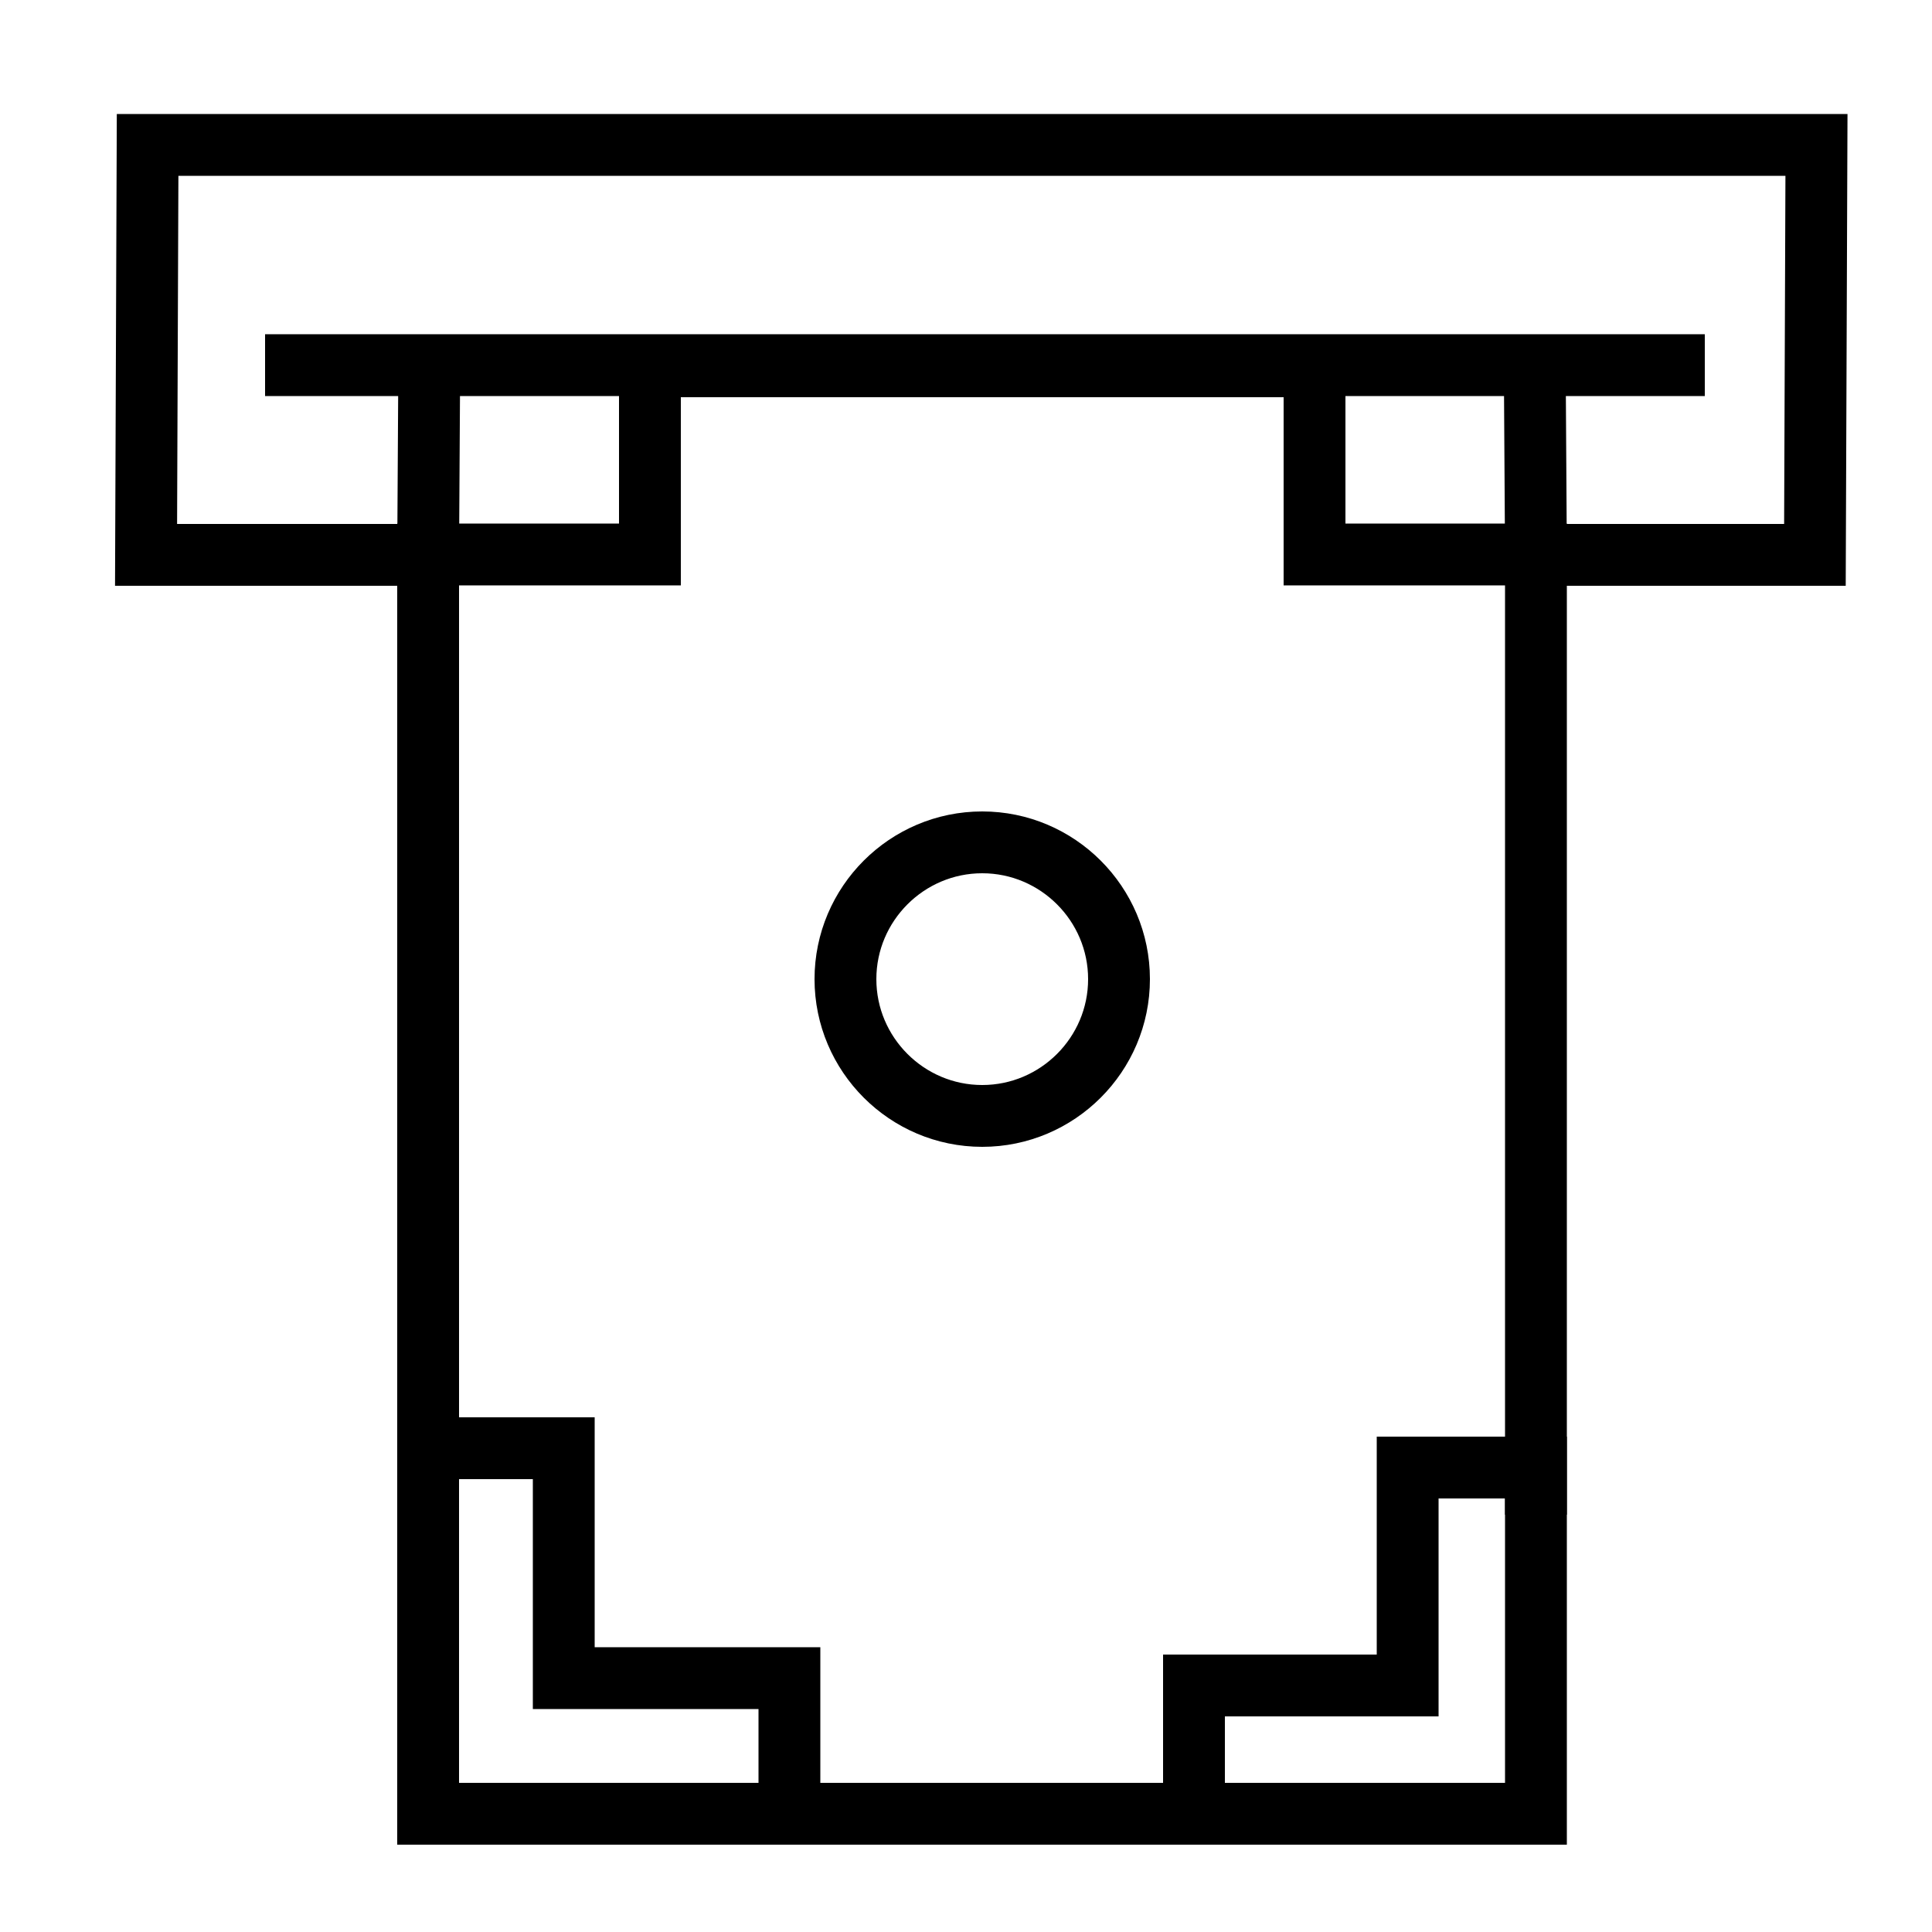
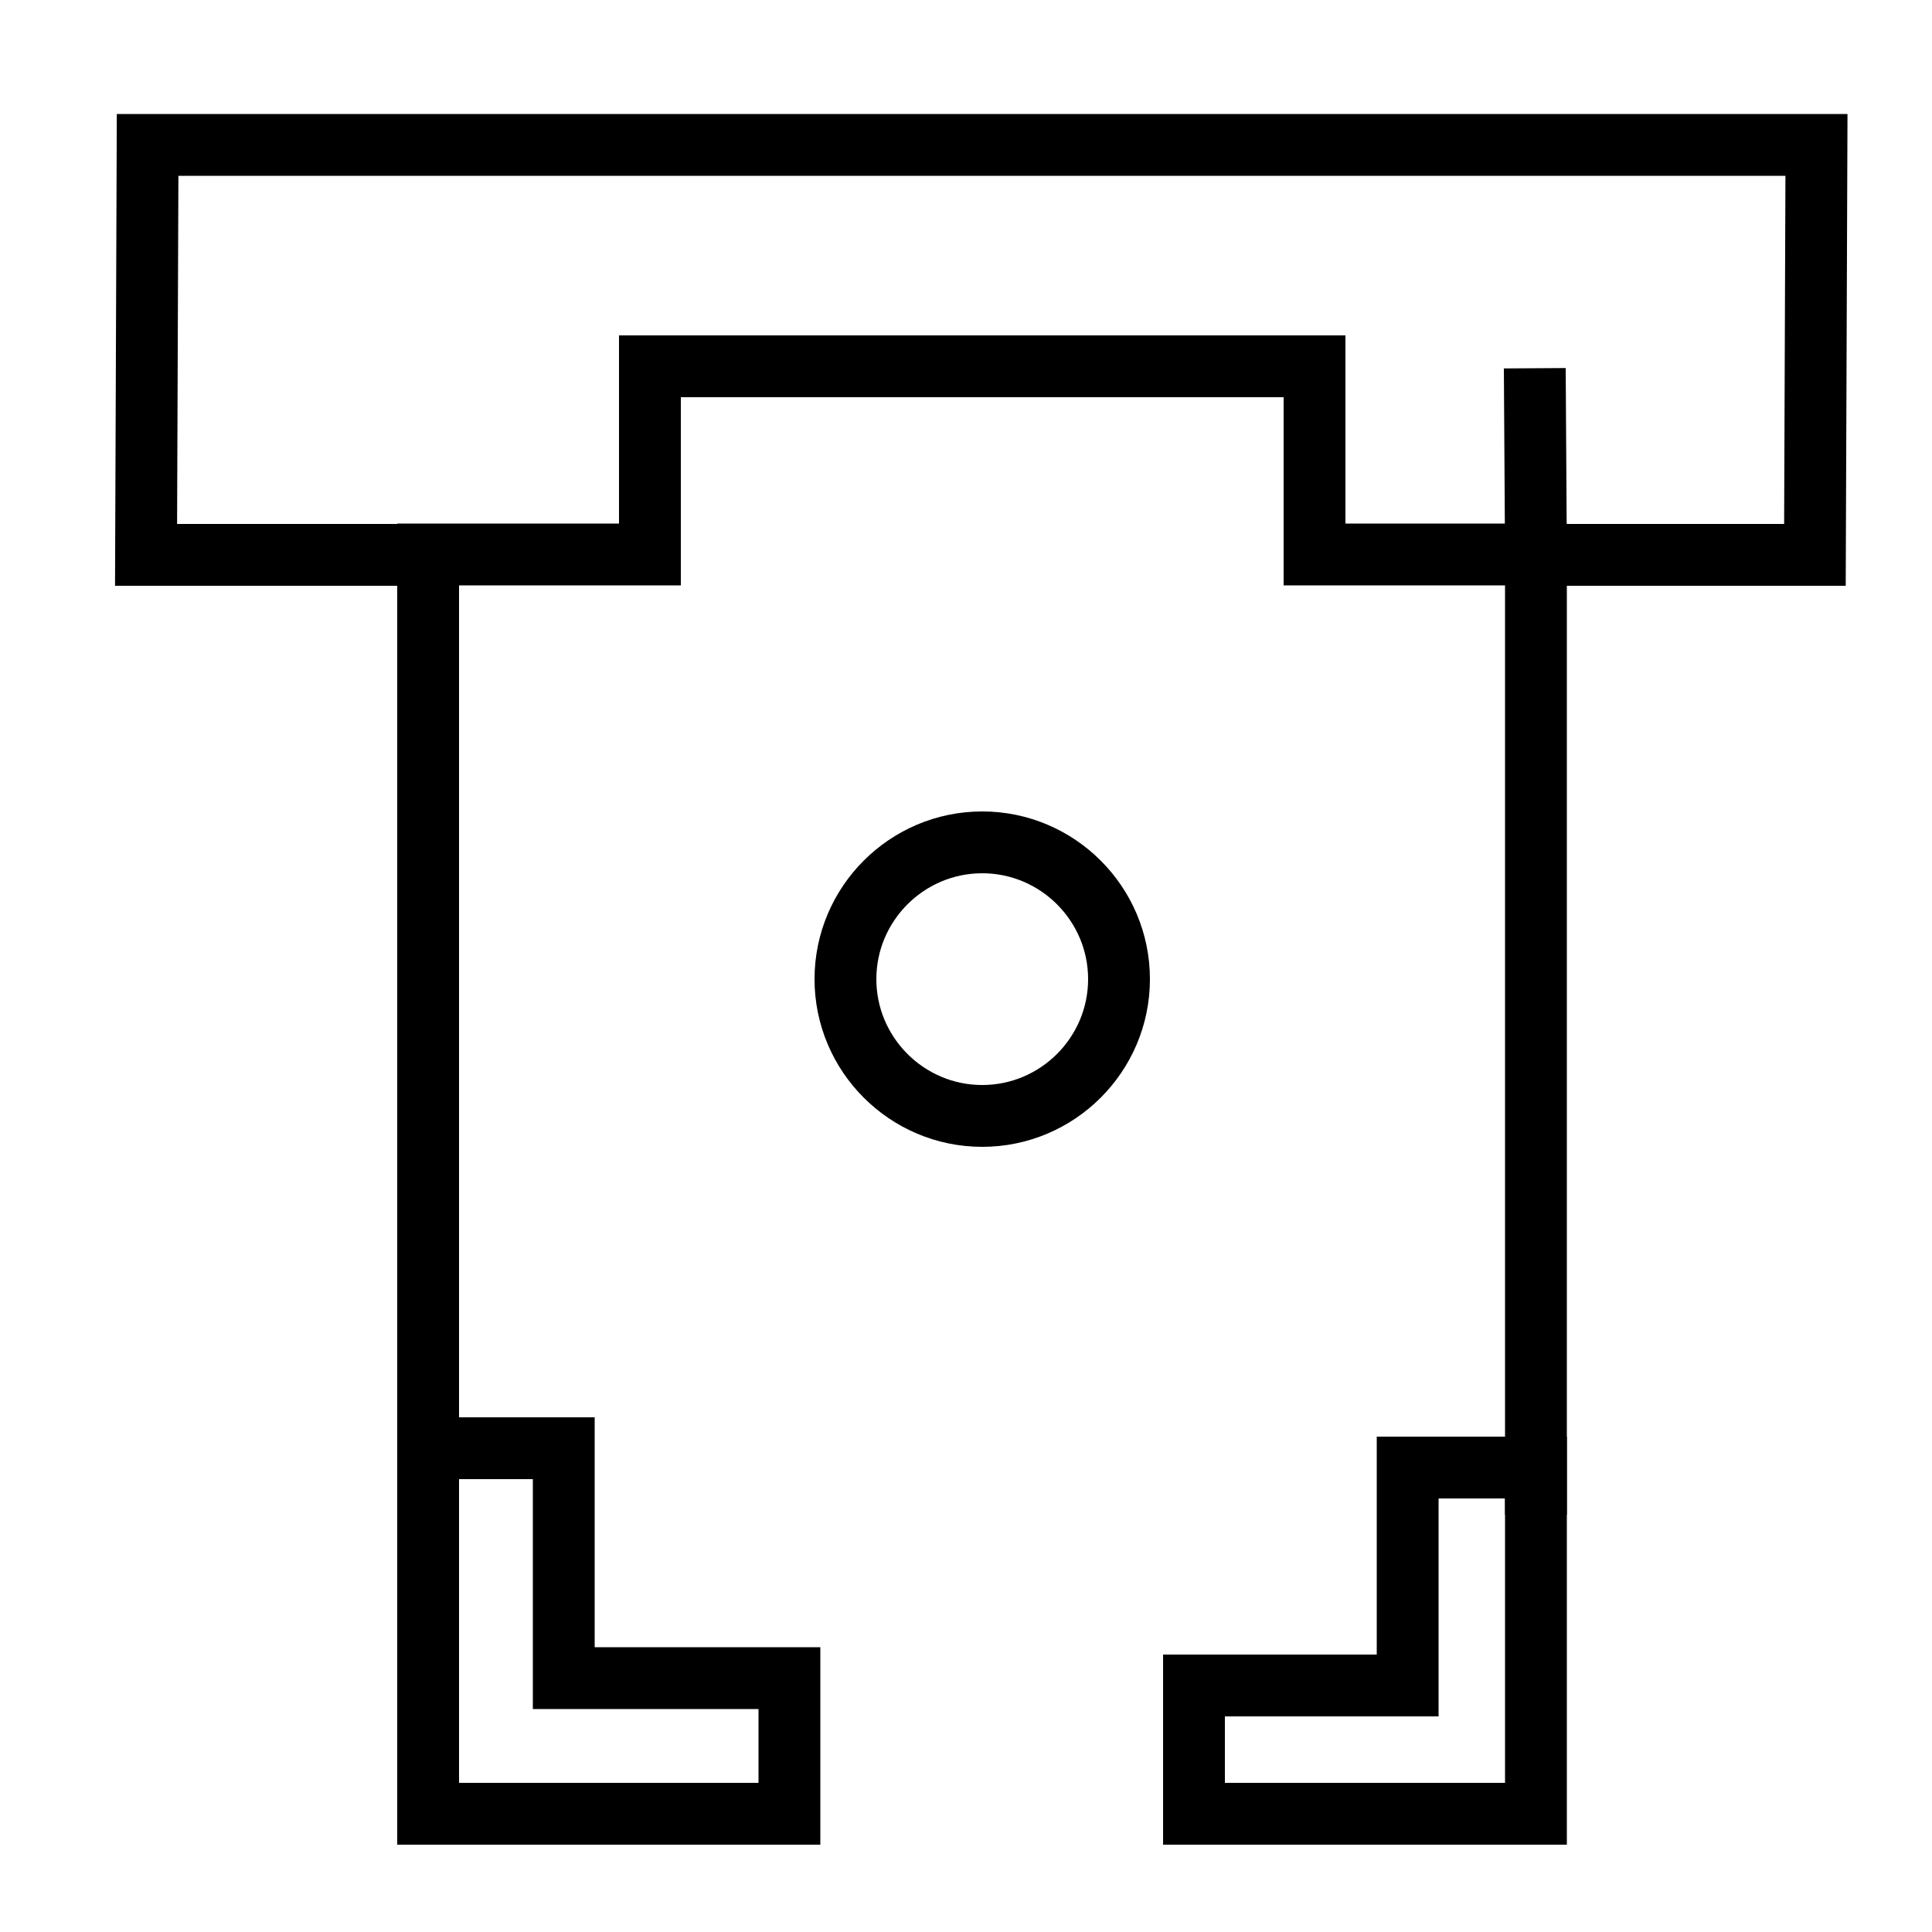
<svg xmlns="http://www.w3.org/2000/svg" id="_x31_" viewBox="0 0 50 50">
  <defs>
    <style>      .cls-1 {        fill: none;        stroke: #000;        stroke-miterlimit: 10;        stroke-width: 1.6px;      }    </style>
  </defs>
  <polygon class="cls-1" points="20.43 46.94 11.08 46.94 11.08 37.48 14.59 37.48 14.59 43.43 20.43 43.43 20.43 46.94" />
  <polygon class="cls-1" points="39.75 46.94 30.9 46.94 30.9 43.62 36.43 43.62 36.43 37.98 39.75 37.98 39.75 46.94" />
  <polyline class="cls-1" points="11.08 39.2 11.08 36.33 11.08 14.35 16.82 14.35 16.82 9.48 34.02 9.48 34.02 14.35 39.75 14.35 39.75 36.33 39.75 39.2" />
  <polyline class="cls-1" points="10.63 14.36 3.78 14.36 3.82 3.75 47.01 3.75 46.97 14.36 40.12 14.36" />
-   <line class="cls-1" x1="44.12" y1="9.45" x2="6.86" y2="9.45" />
  <path class="cls-1" d="M25.42,28.88c-1.95,0-3.54-1.59-3.54-3.54s1.59-3.54,3.54-3.54,3.54,1.59,3.54,3.54-1.59,3.54-3.54,3.54h0Z" />
-   <line class="cls-1" x1="18.73" y1="46.94" x2="32.1" y2="46.94" />
-   <line class="cls-1" x1="11.08" y1="14.35" x2="11.11" y2="9.28" />
  <line class="cls-1" x1="39.75" y1="14.35" x2="39.72" y2="9.53" />
</svg>